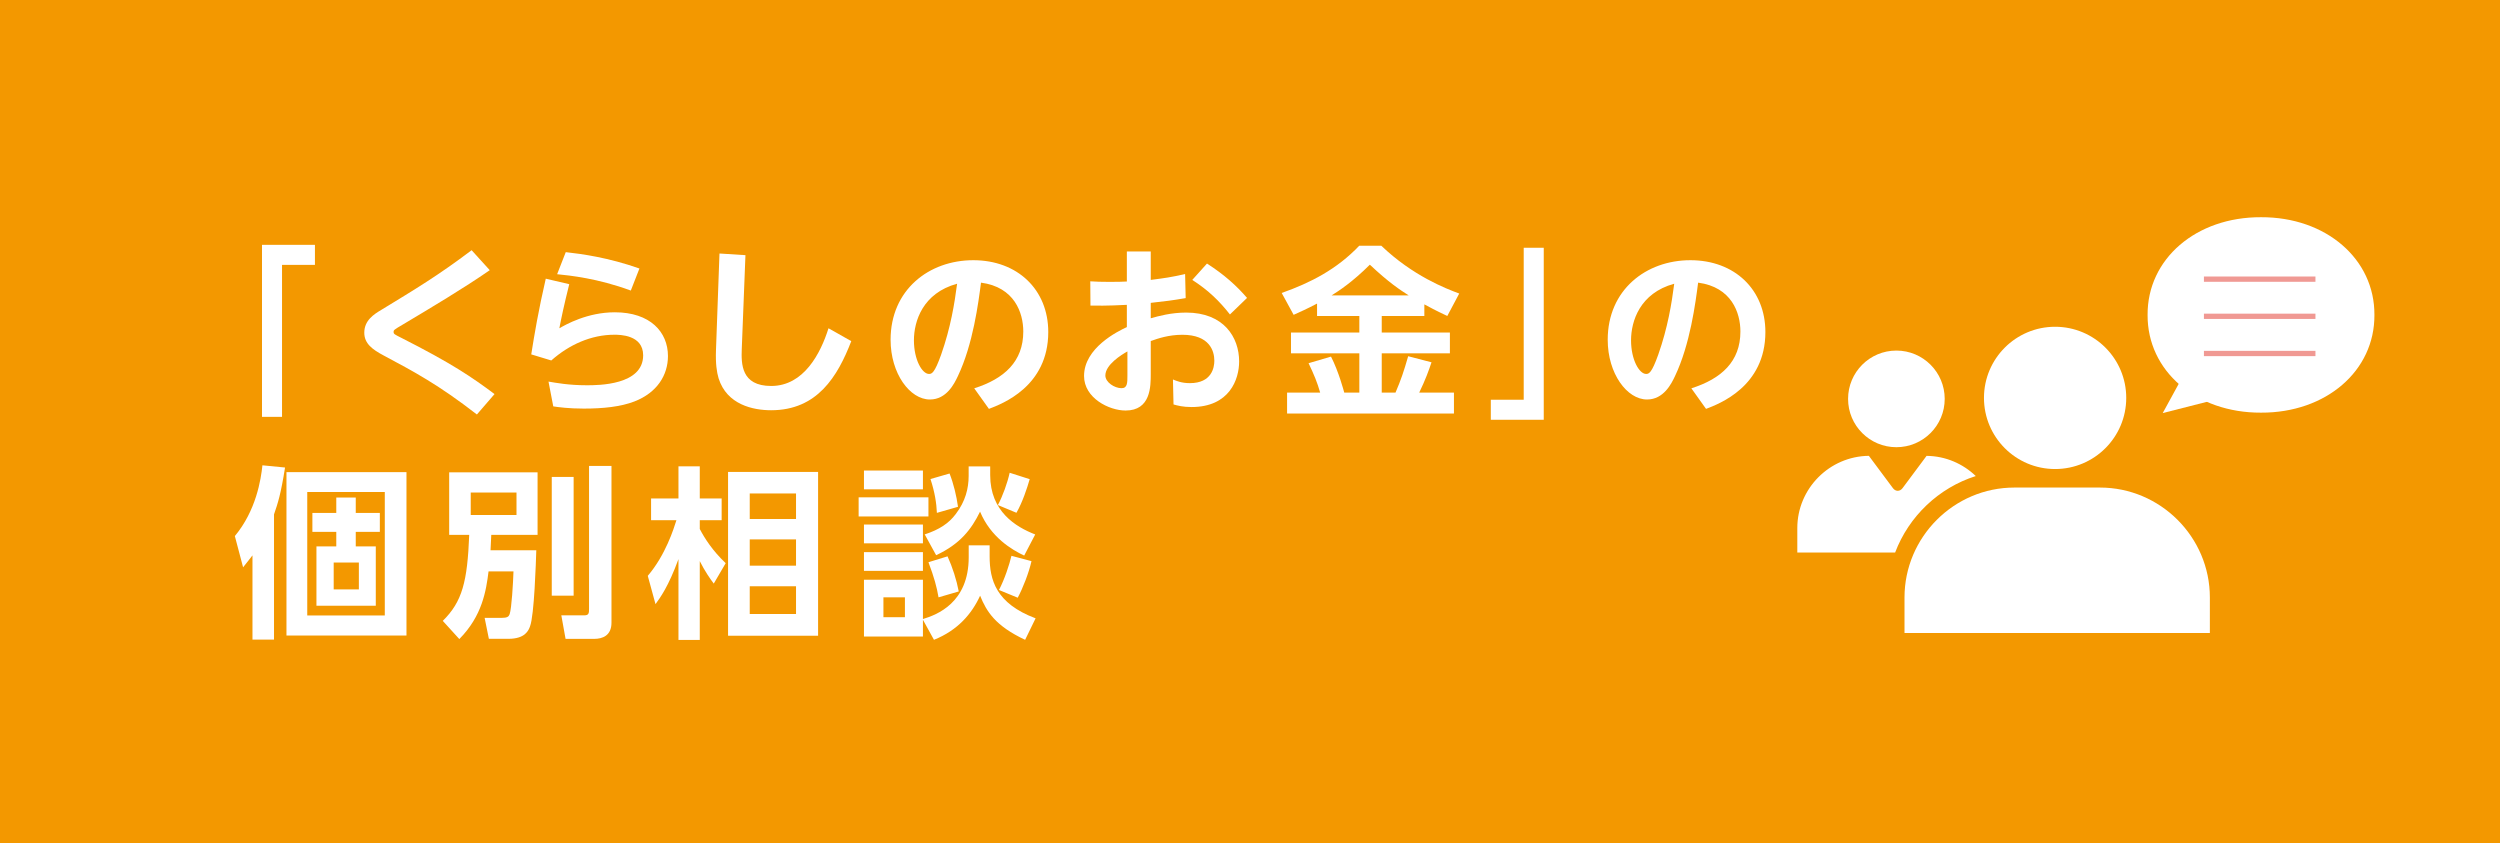
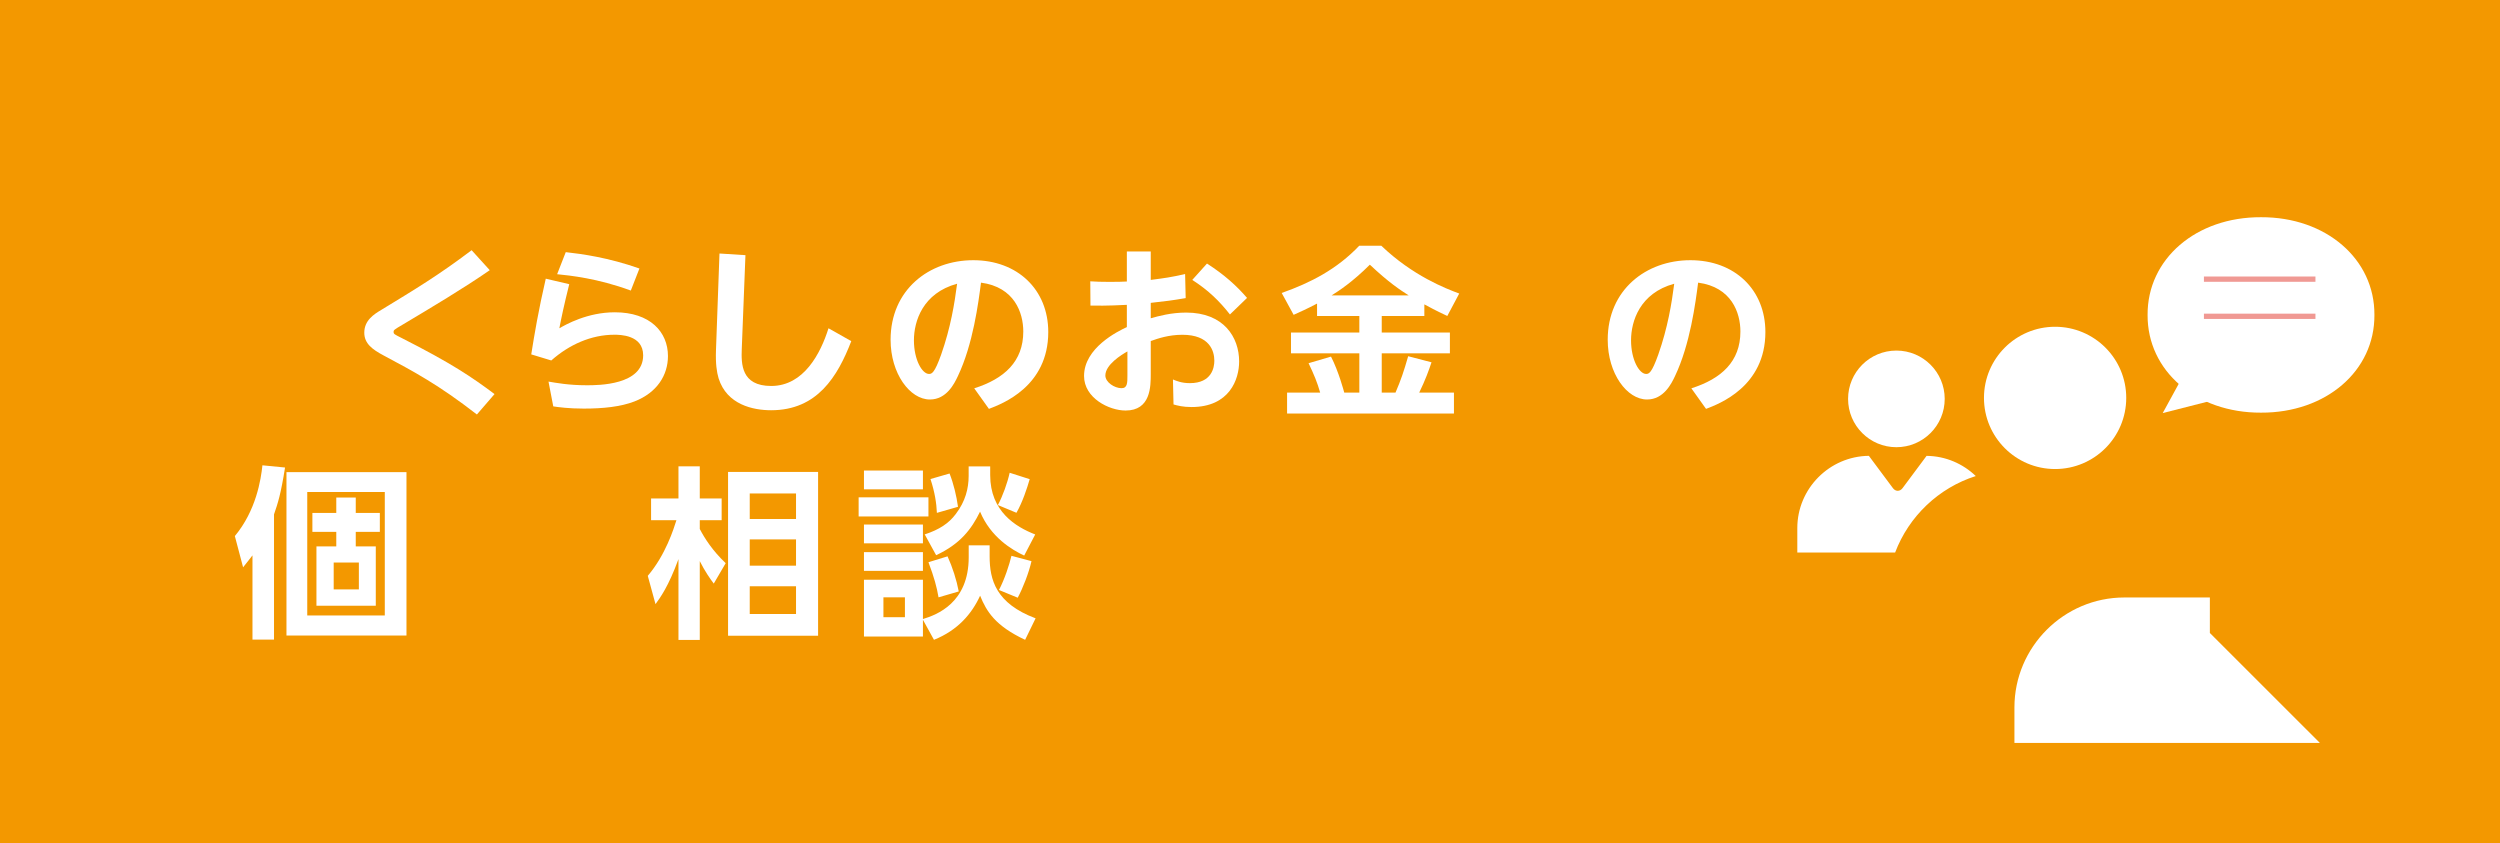
<svg xmlns="http://www.w3.org/2000/svg" id="b" width="530.35" height="178.92" viewBox="0 0 530.35 178.92">
  <defs>
    <style>.d{fill:#fff;}.e{fill:none;stroke:#f09993;stroke-miterlimit:10;stroke-width:1.12px;}.f{fill:#f39800;}</style>
  </defs>
  <g id="c">
    <rect class="f" width="530.35" height="178.92" />
    <g>
-       <path class="d" d="M55.58,51.94h11.23v4.25h-6.98v32.24h-4.25V51.94Z" />
      <path class="d" d="M103.89,57.32c-5.5,3.82-12.51,7.99-18.32,11.46-2.07,1.21-2.07,1.25-2.07,1.64,0,.43,.16,.51,1.64,1.25,10.6,5.38,14.89,8.27,19.77,11.93l-3.74,4.33c-8.15-6.32-13.26-9.04-19.84-12.55-2.34-1.25-4.05-2.5-4.05-4.8,0-2.61,2.03-3.9,3.59-4.83,7.17-4.37,12.12-7.33,19.18-12.67l3.86,4.25Z" />
      <path class="d" d="M120.76,60.28c-1.17,4.72-1.68,7.17-2.1,9.36,1.36-.78,5.93-3.39,11.77-3.39,7.49,0,11.27,4.17,11.27,9.28,0,4.05-2.3,7.76-7.1,9.63-2.92,1.13-6.63,1.52-10.76,1.52-3.2,0-5.42-.31-6.47-.47l-1.01-5.26c1.6,.27,4.29,.78,8.11,.78,2.42,0,11.97,0,11.97-6.35,0-4.37-4.99-4.37-6.12-4.37-4.91,0-9.59,2.11-13.37,5.46l-4.25-1.29c.7-4.41,1.52-9.28,3.08-16.06l4.99,1.17Zm13.06,1.36c-7.06-2.61-12.98-3.2-15.63-3.47l1.83-4.68c3.47,.39,8.97,1.13,15.63,3.47l-1.83,4.68Z" />
      <path class="d" d="M158.14,54.12l-.78,19.88c-.12,3.16-.16,7.88,6.24,7.88,6.94,0,10.49-6.94,12.16-12.24l4.83,2.73c-2.89,7.49-7.21,14.66-17,14.66-3.82,0-9.4-1.17-11.15-6.78-.39-1.33-.66-3.08-.55-6l.74-20.47,5.5,.35Z" />
      <path class="d" d="M206.67,82.38c6.39-2.03,10.41-5.69,10.41-12.05,0-3.98-1.87-9.43-8.97-10.37-.55,4.25-1.68,13.06-4.91,19.84-.74,1.56-2.38,4.95-5.93,4.95-4.25,0-8.34-5.5-8.34-12.67,0-10.6,8.15-16.88,17.54-16.88s15.91,6.24,15.91,15.24c0,11.58-9.82,15.24-12.59,16.3l-3.12-4.37Zm-12.79-10.18c0,4.13,1.75,7.13,3.2,7.13,.58,0,1.17-.16,2.57-4.09,2.03-5.77,2.85-10.88,3.39-15.05-7.29,1.99-9.16,7.95-9.16,12.01Z" />
      <path class="d" d="M239.05,53.34h5.07v6.04c3-.39,4.25-.55,7.29-1.25l.12,5.11c-3.27,.55-3.66,.58-7.41,1.01v3.27c1.64-.47,4.33-1.21,7.52-1.21,7.95,0,11.23,5.22,11.23,10.37,0,3.78-2.03,9.67-10.1,9.67-1.83,0-2.96-.31-3.82-.55l-.12-5.3c.74,.31,1.83,.78,3.59,.78,4.64,0,5.19-3.31,5.19-4.76,0-2.07-1.01-5.5-6.78-5.5-2.88,0-5.19,.78-6.71,1.33v6.98c0,2.65,0,7.76-5.34,7.76-3.51,0-8.81-2.65-8.81-7.33,0-5.96,7.13-9.47,9.08-10.37v-4.72c-1.05,.04-3.94,.23-7.72,.16l-.04-5.15c1.21,.08,2.34,.12,4.17,.12s2.81-.04,3.59-.08v-6.39Zm.12,21.21c-1.25,.7-4.68,2.81-4.68,5.11,0,1.44,1.95,2.69,3.43,2.69,1.25,0,1.25-1.13,1.25-2.69v-5.11Zm16.88-18.64c3.7,2.38,6.24,4.68,8.5,7.29l-3.63,3.51c-2.18-2.77-4.48-5.07-7.99-7.33l3.12-3.47Z" />
      <path class="d" d="M279.38,64.41c-2.07,1.09-3.55,1.75-4.95,2.38l-2.53-4.64c6.16-2.18,11.7-5.03,16.45-10.02h4.68c6.63,6.35,13.65,9.08,16.53,10.14l-2.53,4.76c-1.01-.47-2.11-.97-4.87-2.46v2.46h-9.04v3.51h14.46v4.41h-14.46v8.34h2.92c1.21-2.85,1.72-4.37,2.69-7.72l4.95,1.29c-.58,1.72-1.25,3.63-2.61,6.43h7.37v4.44h-35.4v-4.44h7.02c-.62-2.18-1.29-3.78-2.46-6.24l4.76-1.4c1.64,3.2,2.73,7.33,2.81,7.64h3.2v-8.34h-14.5v-4.41h14.5v-3.51h-8.97v-2.61Zm19.45-1.75c-1.83-1.17-4.17-2.69-8.23-6.51-3.59,3.59-6.59,5.58-8.11,6.51h16.33Z" />
-       <path class="d" d="M327.49,89.05h-11.23v-4.25h6.98V52.56h4.25v36.49Z" />
      <path class="d" d="M358.8,82.38c6.39-2.03,10.41-5.69,10.41-12.05,0-3.98-1.87-9.43-8.97-10.37-.55,4.25-1.68,13.06-4.91,19.84-.74,1.56-2.38,4.95-5.93,4.95-4.25,0-8.34-5.5-8.34-12.67,0-10.6,8.15-16.88,17.54-16.88s15.91,6.24,15.91,15.24c0,11.58-9.82,15.24-12.59,16.3l-3.12-4.37Zm-12.79-10.18c0,4.13,1.75,7.13,3.2,7.13,.58,0,1.17-.16,2.57-4.09,2.03-5.77,2.85-10.88,3.39-15.05-7.29,1.99-9.16,7.95-9.16,12.01Z" />
      <path class="d" d="M58.12,135.68h-4.56v-17.86c-.55,.7-.86,1.13-1.99,2.53l-1.75-6.63c4.52-5.42,5.54-12.01,5.85-15.01l4.8,.47c-.9,5.69-1.52,7.56-2.34,9.94v26.55Zm28.11-.86h-25.46v-34.66h25.46v34.66Zm-4.6-30.45h-16.45v26.2h16.45v-26.2Zm-6.16,4.44h5.11v4.02h-5.11v3.08h4.25v12.59h-12.59v-12.59h4.21v-3.08h-5.07v-4.02h5.07v-3.27h4.13v3.27Zm.66,10.53h-5.34v5.69h5.34v-5.69Z" />
-       <path class="d" d="M103.64,121.22c-.51,4.09-1.33,9.43-6.2,14.35l-3.51-3.86c4.17-4.09,5.22-8.38,5.61-18.25h-4.25v-13.26h18.75v13.26h-9.82c-.08,1.4-.08,1.91-.16,3.27h9.71c-.08,2.46-.43,13.84-1.33,16.14-.31,.86-1.01,2.65-4.6,2.65h-4.13l-.9-4.44h3.51c1.33,0,1.6-.27,1.79-.78,.43-1.21,.74-6.63,.82-9.08h-5.3Zm-3.78-16.73v4.76h9.71v-4.76h-9.71Zm17.19-3.31h4.64v25.19h-4.64v-25.19Zm7.91-2.34h4.76v33.26c0,2.77-1.95,3.43-3.66,3.43h-6.08l-.9-4.99h4.87c.97,0,1.01-.47,1.01-1.4v-30.29Z" />
      <path class="d" d="M151.41,123.79c-.74-.97-1.91-2.65-2.96-4.76v16.73h-4.52v-17.15c-2.14,5.85-3.86,8.15-4.87,9.55l-1.64-6c3.78-4.44,5.5-9.98,6.08-11.81h-5.38v-4.6h5.81v-6.82h4.52v6.82h4.64v4.6h-4.64v1.87c1.01,1.95,2.73,4.64,5.5,7.25l-2.53,4.33Zm22.14,11.07h-19.1v-34.74h19.1v34.74Zm-4.68-30.18h-9.82v5.42h9.82v-5.42Zm0,9.75h-9.82v5.57h9.82v-5.57Zm0,9.94h-9.82v5.89h9.82v-5.89Z" />
      <path class="d" d="M196.96,105.51v4.05h-14.81v-4.05h14.81Zm-1.17-5.69v3.98h-12.51v-3.98h12.51Zm0,11.46v3.98h-12.51v-3.98h12.51Zm9.71,4.41h4.44v2.34c0,4.99,1.33,9.98,9.75,13.14l-2.22,4.56c-6.32-2.96-8.19-6-9.55-9.36-1.75,3.82-4.72,7.33-9.79,9.36l-2.34-4.25v3.55h-12.51v-12.05h12.51v8.34c2.96-.9,9.71-3.43,9.71-13.1v-2.53Zm-9.71,1.44v3.98h-12.51v-3.98h12.51Zm-3.82,9.59h-4.56v4.21h4.56v-4.21Zm18.09-27.76v1.83c0,7.72,5.42,10.99,9.55,12.59l-2.34,4.48c-2.65-1.25-7.1-3.9-9.36-9.32-1.83,3.74-4.21,6.86-9.32,9.24l-2.42-4.41c3.08-1.01,5.11-2.34,6.59-4.33,2.03-2.65,2.73-5.42,2.73-8.07v-2.03h4.56Zm-10.96,27.76c-.35-2.11-.94-4.29-2.14-7.45l4.05-1.25c1.05,2.3,1.91,4.99,2.38,7.45l-4.29,1.25Zm-.35-17.93c-.08-1.99-.43-4.33-1.36-7.17l4.05-1.17c.86,2.18,1.48,4.8,1.79,7.06l-4.48,1.29Zm12.94-1.64c1.05-1.99,2.03-4.72,2.5-6.86l4.25,1.36c-.55,1.91-1.52,4.87-2.81,7.13l-3.94-1.64Zm7.13,11.89c-.55,2.46-1.83,5.73-2.92,7.76l-3.98-1.64c1.21-2.3,2.22-5.42,2.65-7.25l4.25,1.13Z" />
    </g>
    <g>
      <g>
        <path class="d" d="M455.59,66.81c-.07,11.87,10.29,20.79,24.06,20.73,13.78,.06,24.14-8.86,24.06-20.73,.07-11.87-10.29-20.79-24.06-20.73-13.78-.06-24.13,8.86-24.06,20.73Z" />
        <polygon class="d" points="468.77 85.09 458.8 87.63 463.19 79.6 468.77 85.09" />
      </g>
      <path class="d" d="M402.3,94.87c5.66,0,10.25-4.59,10.25-10.25s-4.59-10.25-10.25-10.25-10.25,4.59-10.25,10.25,4.59,10.25,10.25,10.25Zm6.41,1.83l-5.1,6.85c-.56,.76-1.49,.76-2.05,0l-5.1-6.85c-8.36,.09-15.18,6.95-15.18,15.33v5.19h20.75c2.91-7.69,9.23-13.72,17.11-16.23-2.72-2.61-6.39-4.24-10.43-4.28Z" />
      <g>
        <circle class="d" cx="435.97" cy="84.41" r="15.09" />
-         <path class="d" d="M468.8,134.28v-7.53c0-12.83-10.5-23.32-23.32-23.32h-18.14c-12.83,0-23.32,10.5-23.32,23.32v7.53h64.79Z" />
+         <path class="d" d="M468.8,134.28v-7.53h-18.14c-12.83,0-23.32,10.5-23.32,23.32v7.53h64.79Z" />
      </g>
      <g>
        <line class="e" x1="491.2" y1="59.22" x2="467.54" y2="59.22" />
        <line class="e" x1="491.2" y1="67.1" x2="467.54" y2="67.1" />
-         <line class="e" x1="491.2" y1="74.99" x2="467.54" y2="74.99" />
      </g>
    </g>
  </g>
</svg>